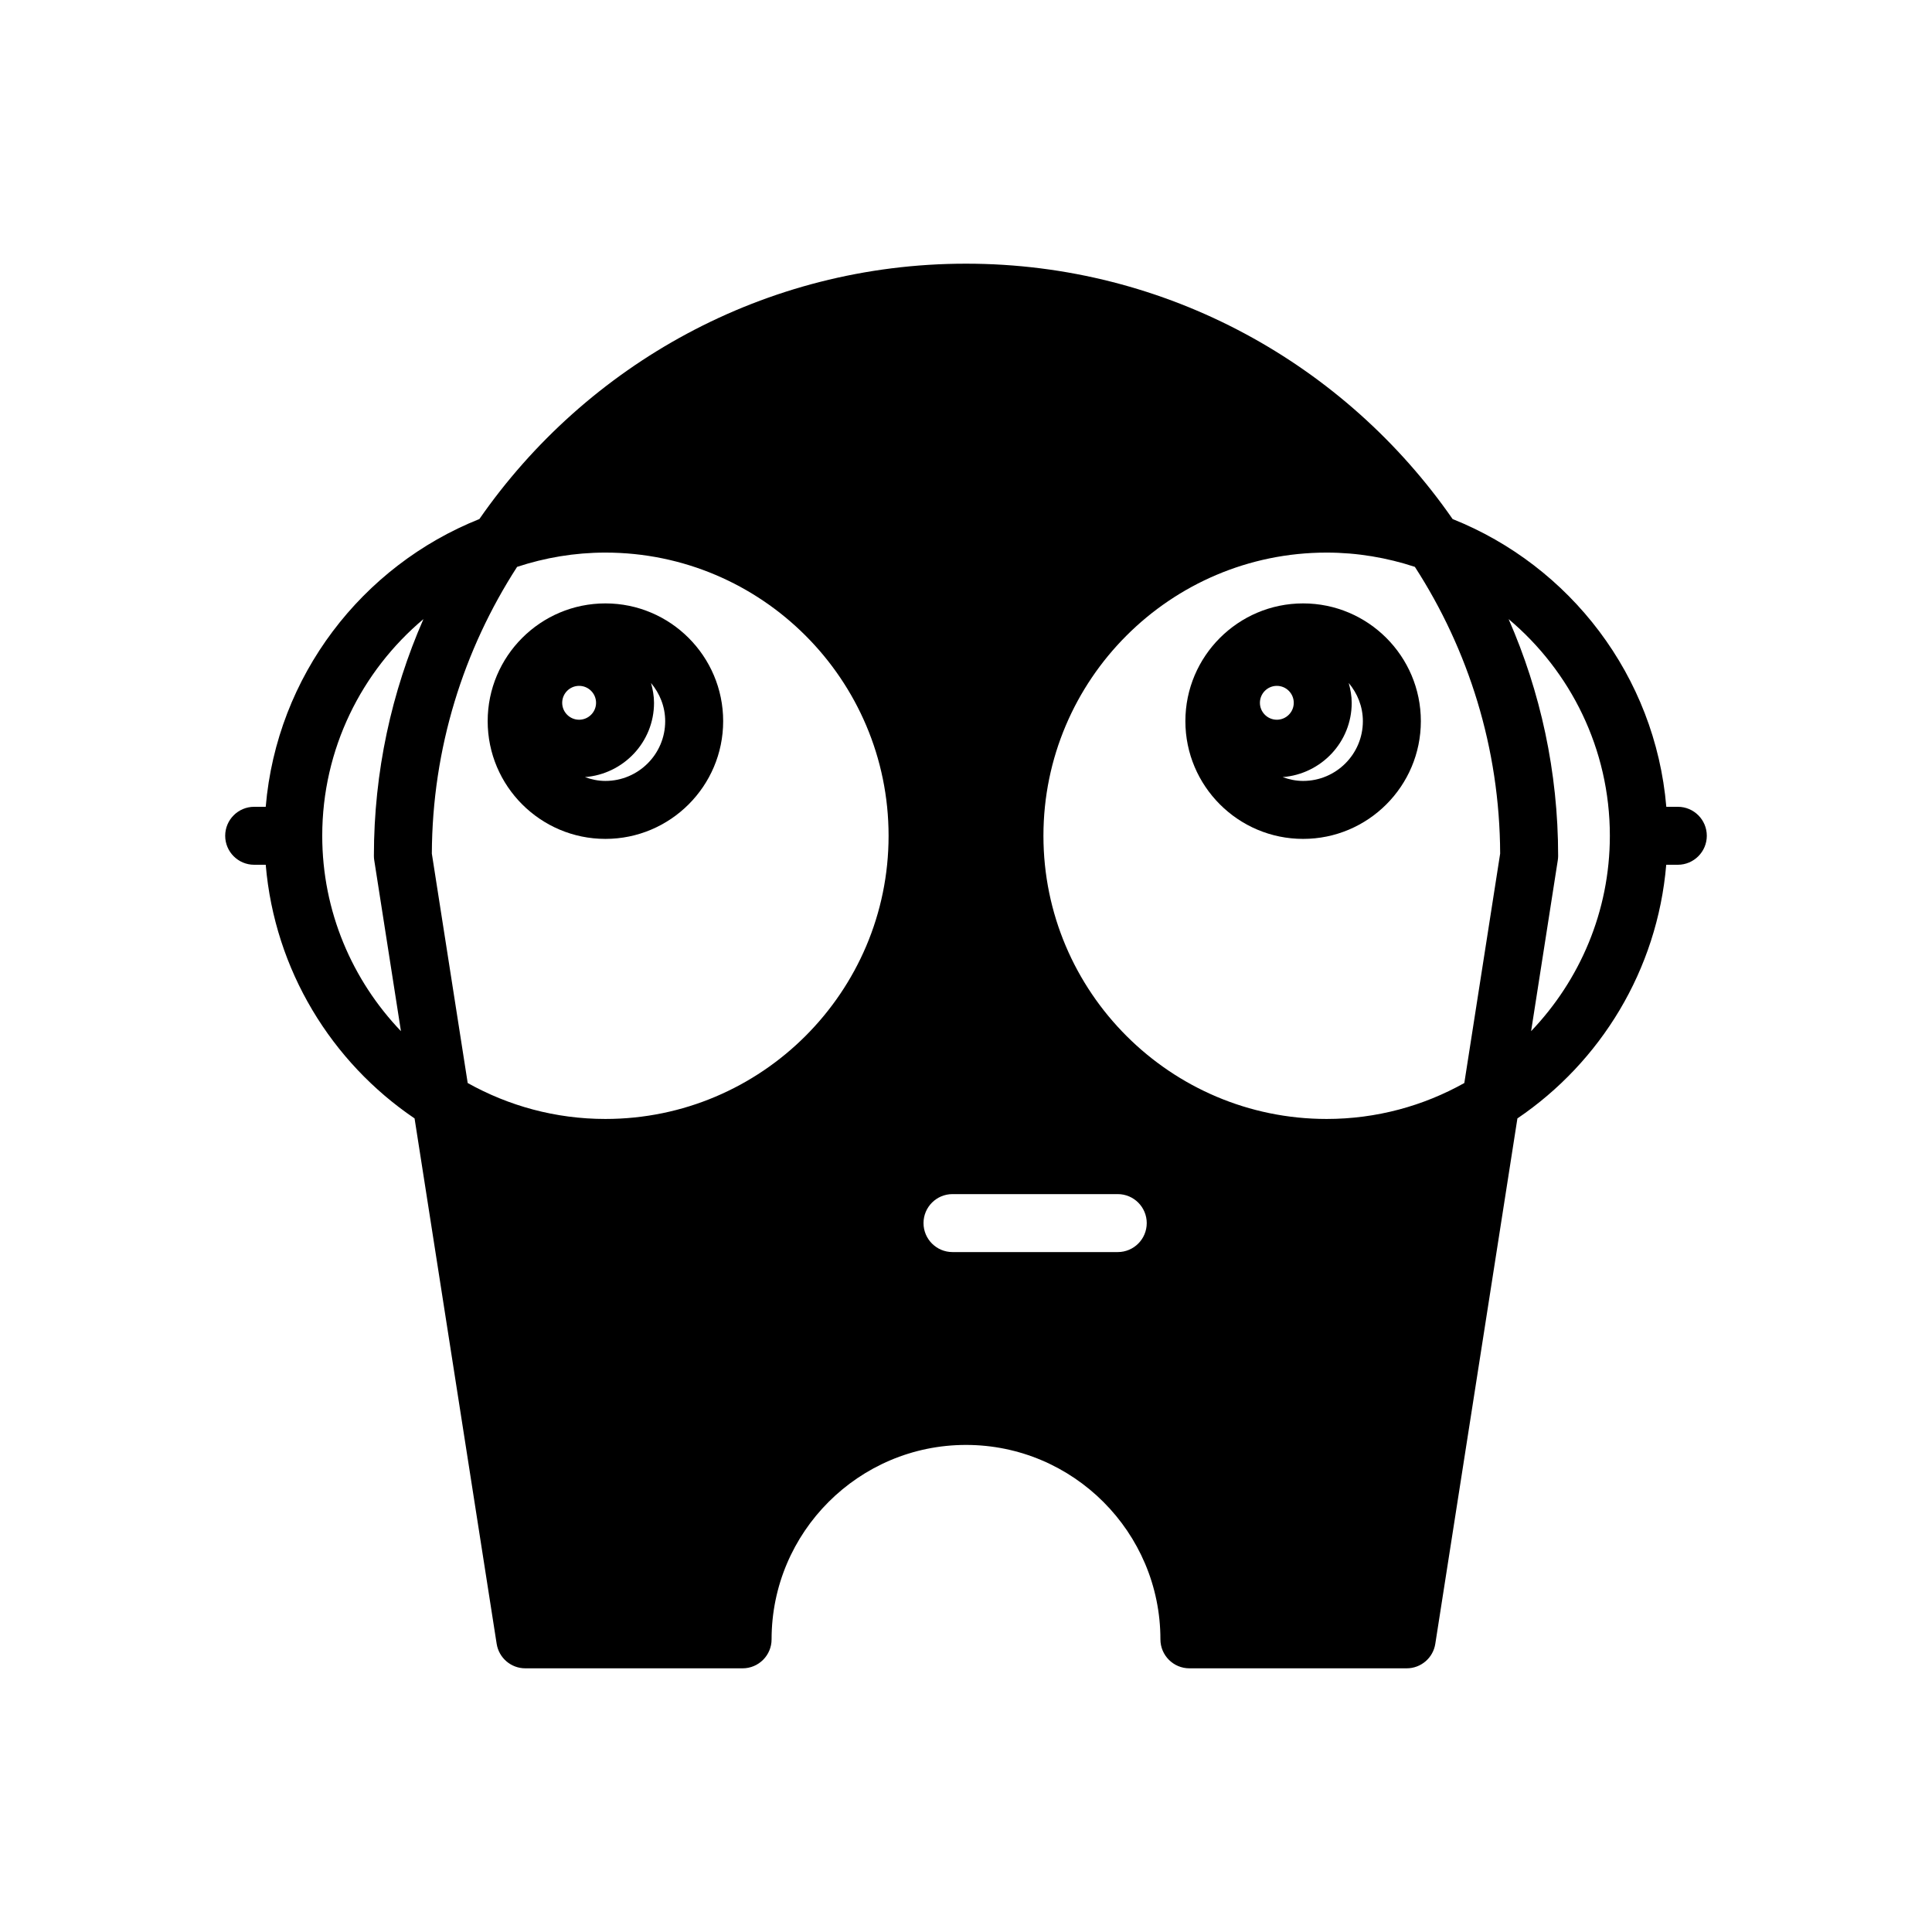
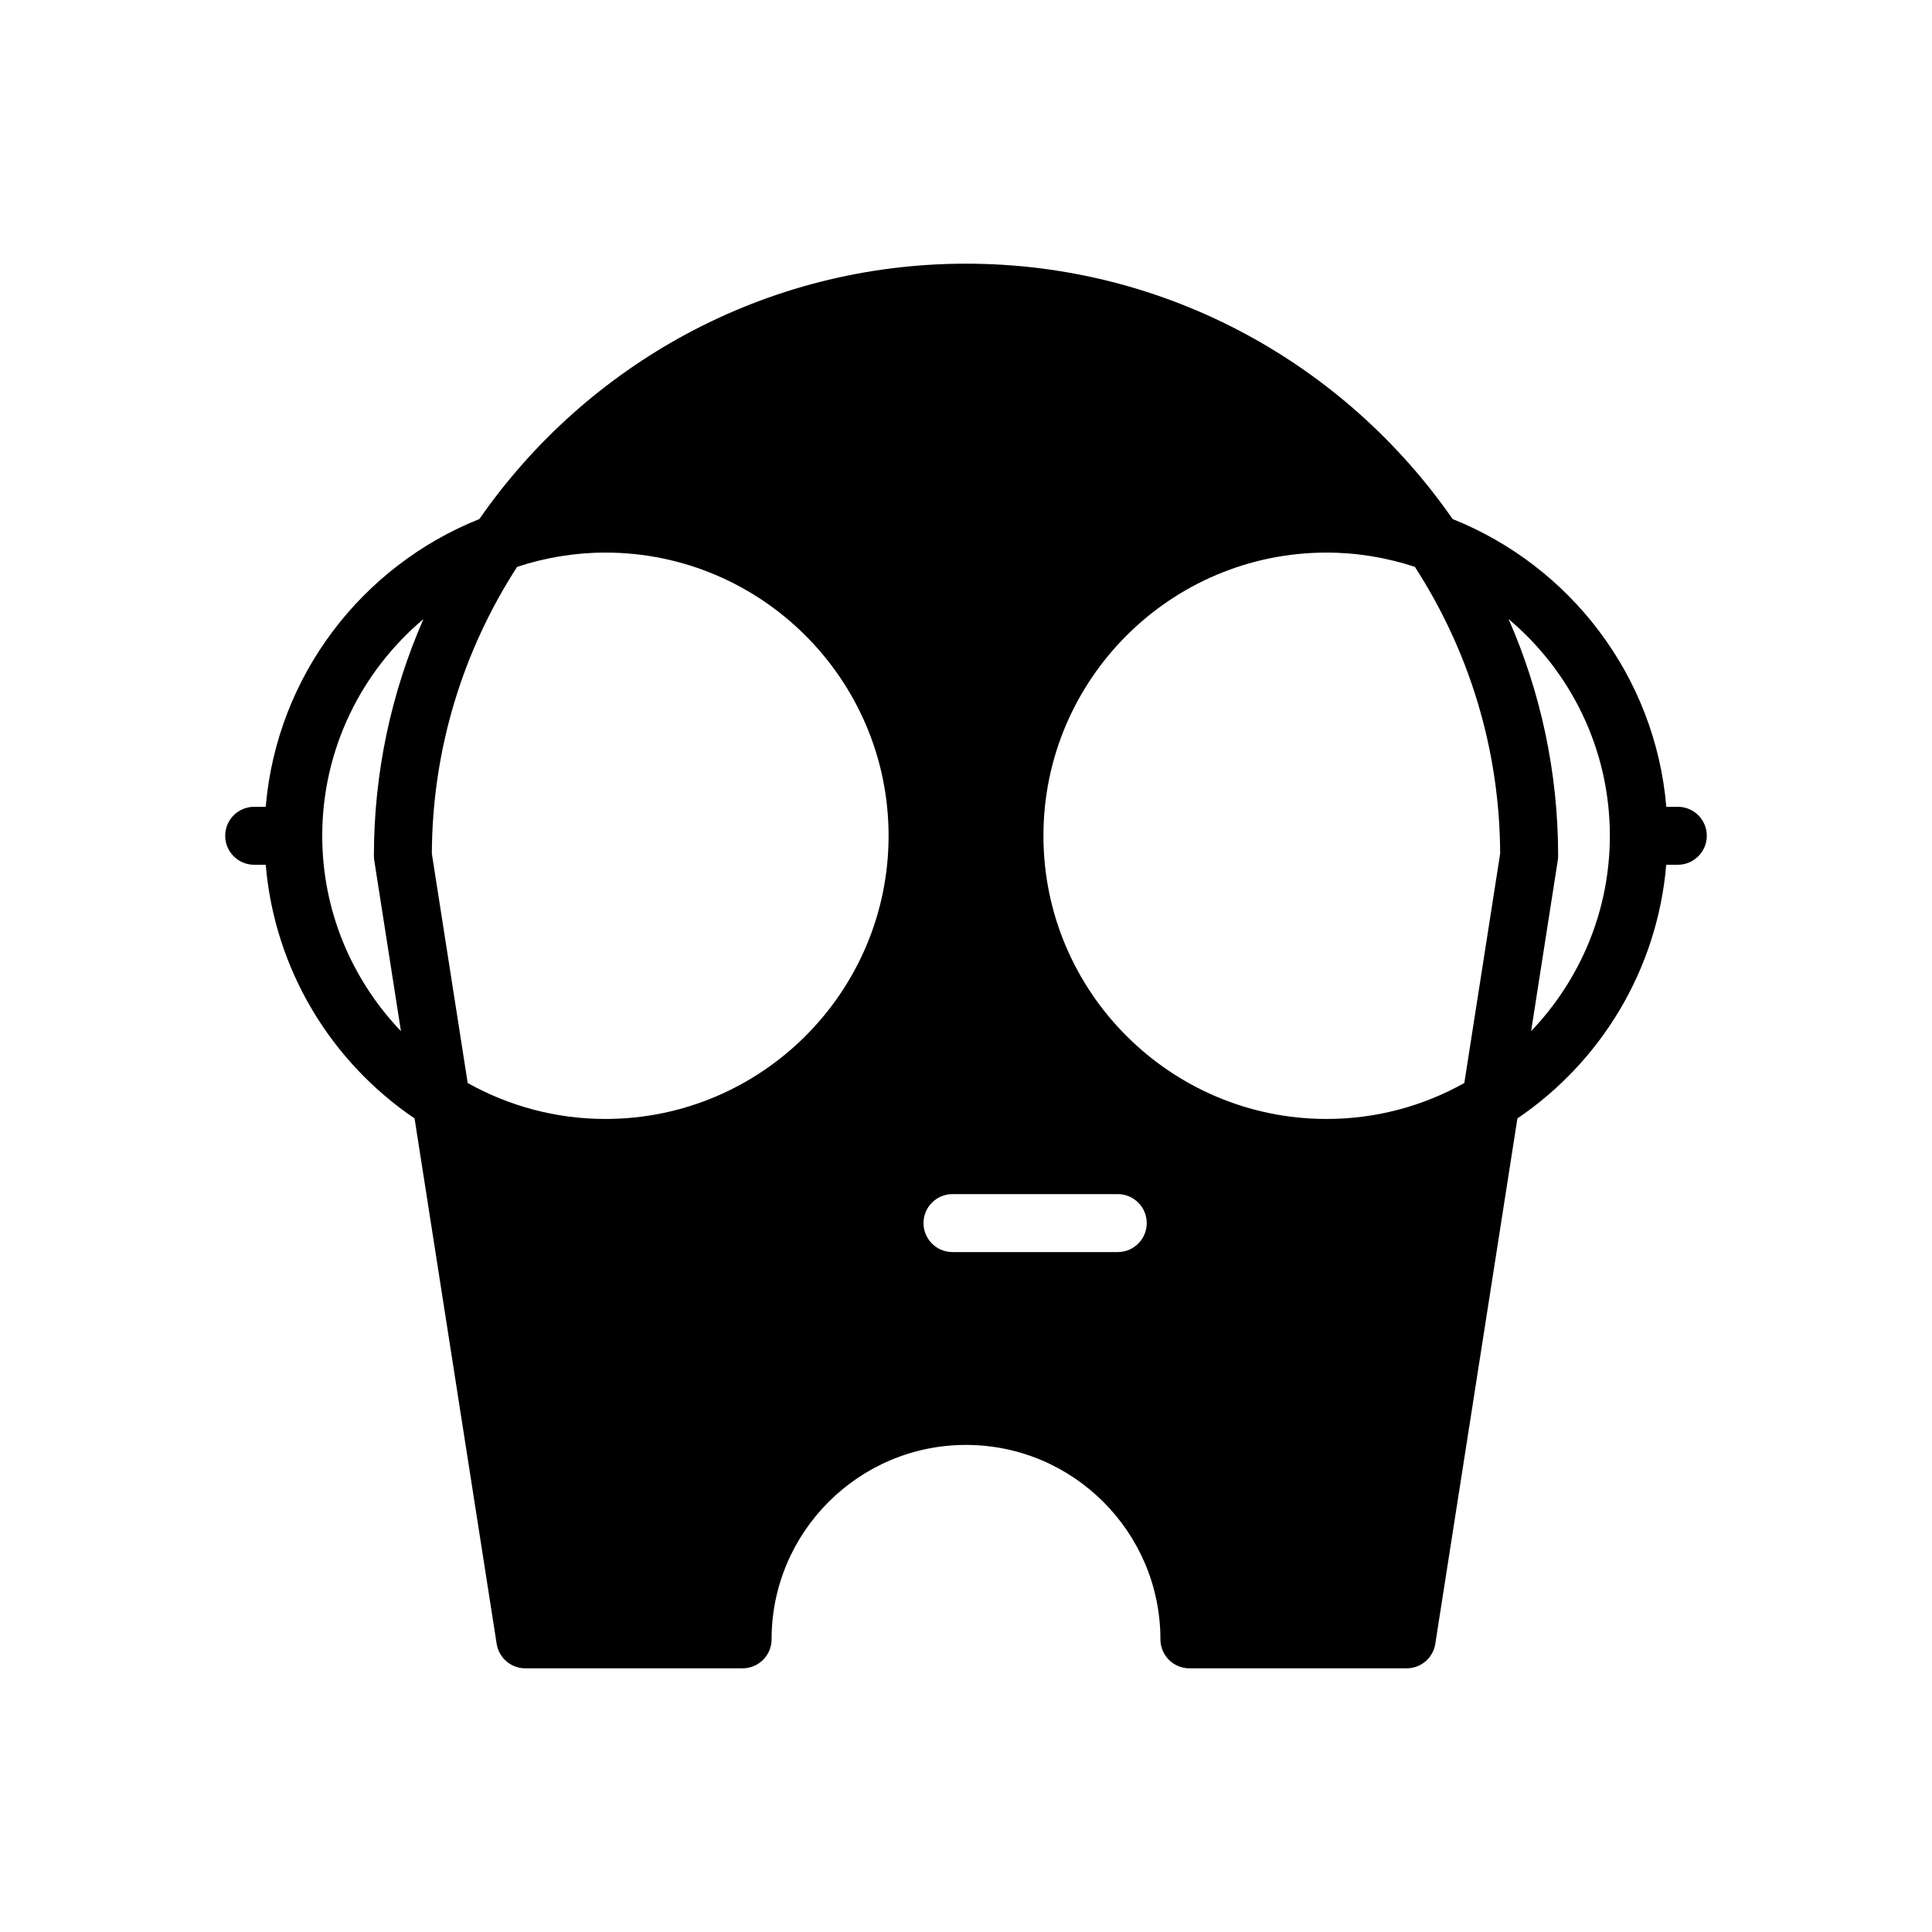
<svg xmlns="http://www.w3.org/2000/svg" version="1.1" id="Layer_1" x="0px" y="0px" width="100px" height="100px" viewBox="0 0 100 100" enable-background="new 0 0 100 100" xml:space="preserve">
  <g>
-     <path d="M37.431,37.327c0-3.36-2.734-6.095-6.095-6.095c-3.361,0-6.094,2.733-6.094,6.095c0,3.36,2.733,6.094,6.094,6.094   C34.697,43.421,37.431,40.687,37.431,37.327z M31.335,40.421c-0.373,0-0.727-0.077-1.058-0.198   c1.995-0.157,3.575-1.811,3.575-3.845c0-0.357-0.064-0.697-0.155-1.025c0.451,0.538,0.733,1.222,0.733,1.977   C34.431,39.033,33.042,40.421,31.335,40.421z M30.852,36.377c0,0.482-0.394,0.876-0.877,0.876s-0.876-0.394-0.876-0.876   c0-0.483,0.393-0.877,0.876-0.877S30.852,35.894,30.852,36.377z" />
-     <path d="M61.355,37.327c0,3.359,2.732,6.094,6.094,6.094s6.094-2.733,6.094-6.094c0-3.361-2.732-6.095-6.094-6.095   S61.355,33.967,61.355,37.327z M65.213,36.377c0-0.483,0.393-0.877,0.877-0.877c0.482,0,0.875,0.394,0.875,0.877   c0,0.482-0.393,0.876-0.875,0.876C65.605,37.253,65.213,36.859,65.213,36.377z M67.449,40.421c-0.373,0-0.727-0.077-1.059-0.198   c1.996-0.157,3.574-1.811,3.574-3.845c0-0.357-0.064-0.697-0.154-1.026c0.451,0.538,0.732,1.222,0.732,1.977   C70.543,39.033,69.156,40.421,67.449,40.421z" />
    <path d="M86.846,41.76h-0.598c-0.574-6.779-4.99-12.47-11.061-14.894C69.648,18.887,60.428,13.648,50,13.648   c-10.427,0-19.648,5.238-25.187,13.217c-6.07,2.424-10.485,8.114-11.059,14.895h-0.598c-0.828,0-1.5,0.672-1.5,1.5   s0.672,1.5,1.5,1.5h0.598c0.462,5.456,3.404,10.216,7.704,13.129l4.249,27.193c0.114,0.73,0.743,1.27,1.482,1.27h11.248   c0.828,0,1.5-0.672,1.5-1.5c0-5.55,4.515-10.063,10.063-10.063c5.549,0,10.063,4.516,10.063,10.063c0,0.828,0.672,1.5,1.5,1.5   h11.248c0.738,0,1.367-0.539,1.48-1.27l4.25-27.193c4.301-2.914,7.242-7.673,7.703-13.129h0.6c0.826,0,1.5-0.672,1.5-1.5   S87.674,41.76,86.846,41.76z M19.353,44.297c0,0.077,0.006,0.155,0.018,0.23l1.382,8.846c-2.517-2.633-4.074-6.192-4.074-10.113   c0-4.498,2.04-8.524,5.238-11.215C20.271,35.8,19.353,39.941,19.353,44.297z M31.335,57.917c-2.587,0-5.015-0.68-7.127-1.86   l-1.856-11.875c0.022-5.465,1.645-10.556,4.413-14.841c1.44-0.474,2.973-0.739,4.57-0.739c8.083,0,14.658,6.575,14.658,14.658   C45.994,51.342,39.418,57.917,31.335,57.917z M57.855,64.807h-8.554c-0.828,0-1.5-0.672-1.5-1.5s0.672-1.5,1.5-1.5h8.554   c0.828,0,1.5,0.672,1.5,1.5S58.684,64.807,57.855,64.807z M75.793,56.057c-2.111,1.182-4.541,1.86-7.127,1.86   c-8.084,0-14.658-6.575-14.658-14.657c0-8.083,6.574-14.658,14.658-14.658c1.596,0,3.129,0.266,4.568,0.739   c2.77,4.285,4.393,9.376,4.414,14.841L75.793,56.057z M79.25,53.373l1.381-8.846c0.012-0.075,0.018-0.153,0.018-0.23   c0-4.355-0.918-8.497-2.563-12.252c3.199,2.69,5.24,6.717,5.24,11.215C83.324,47.181,81.766,50.74,79.25,53.373z" />
  </g>
</svg>